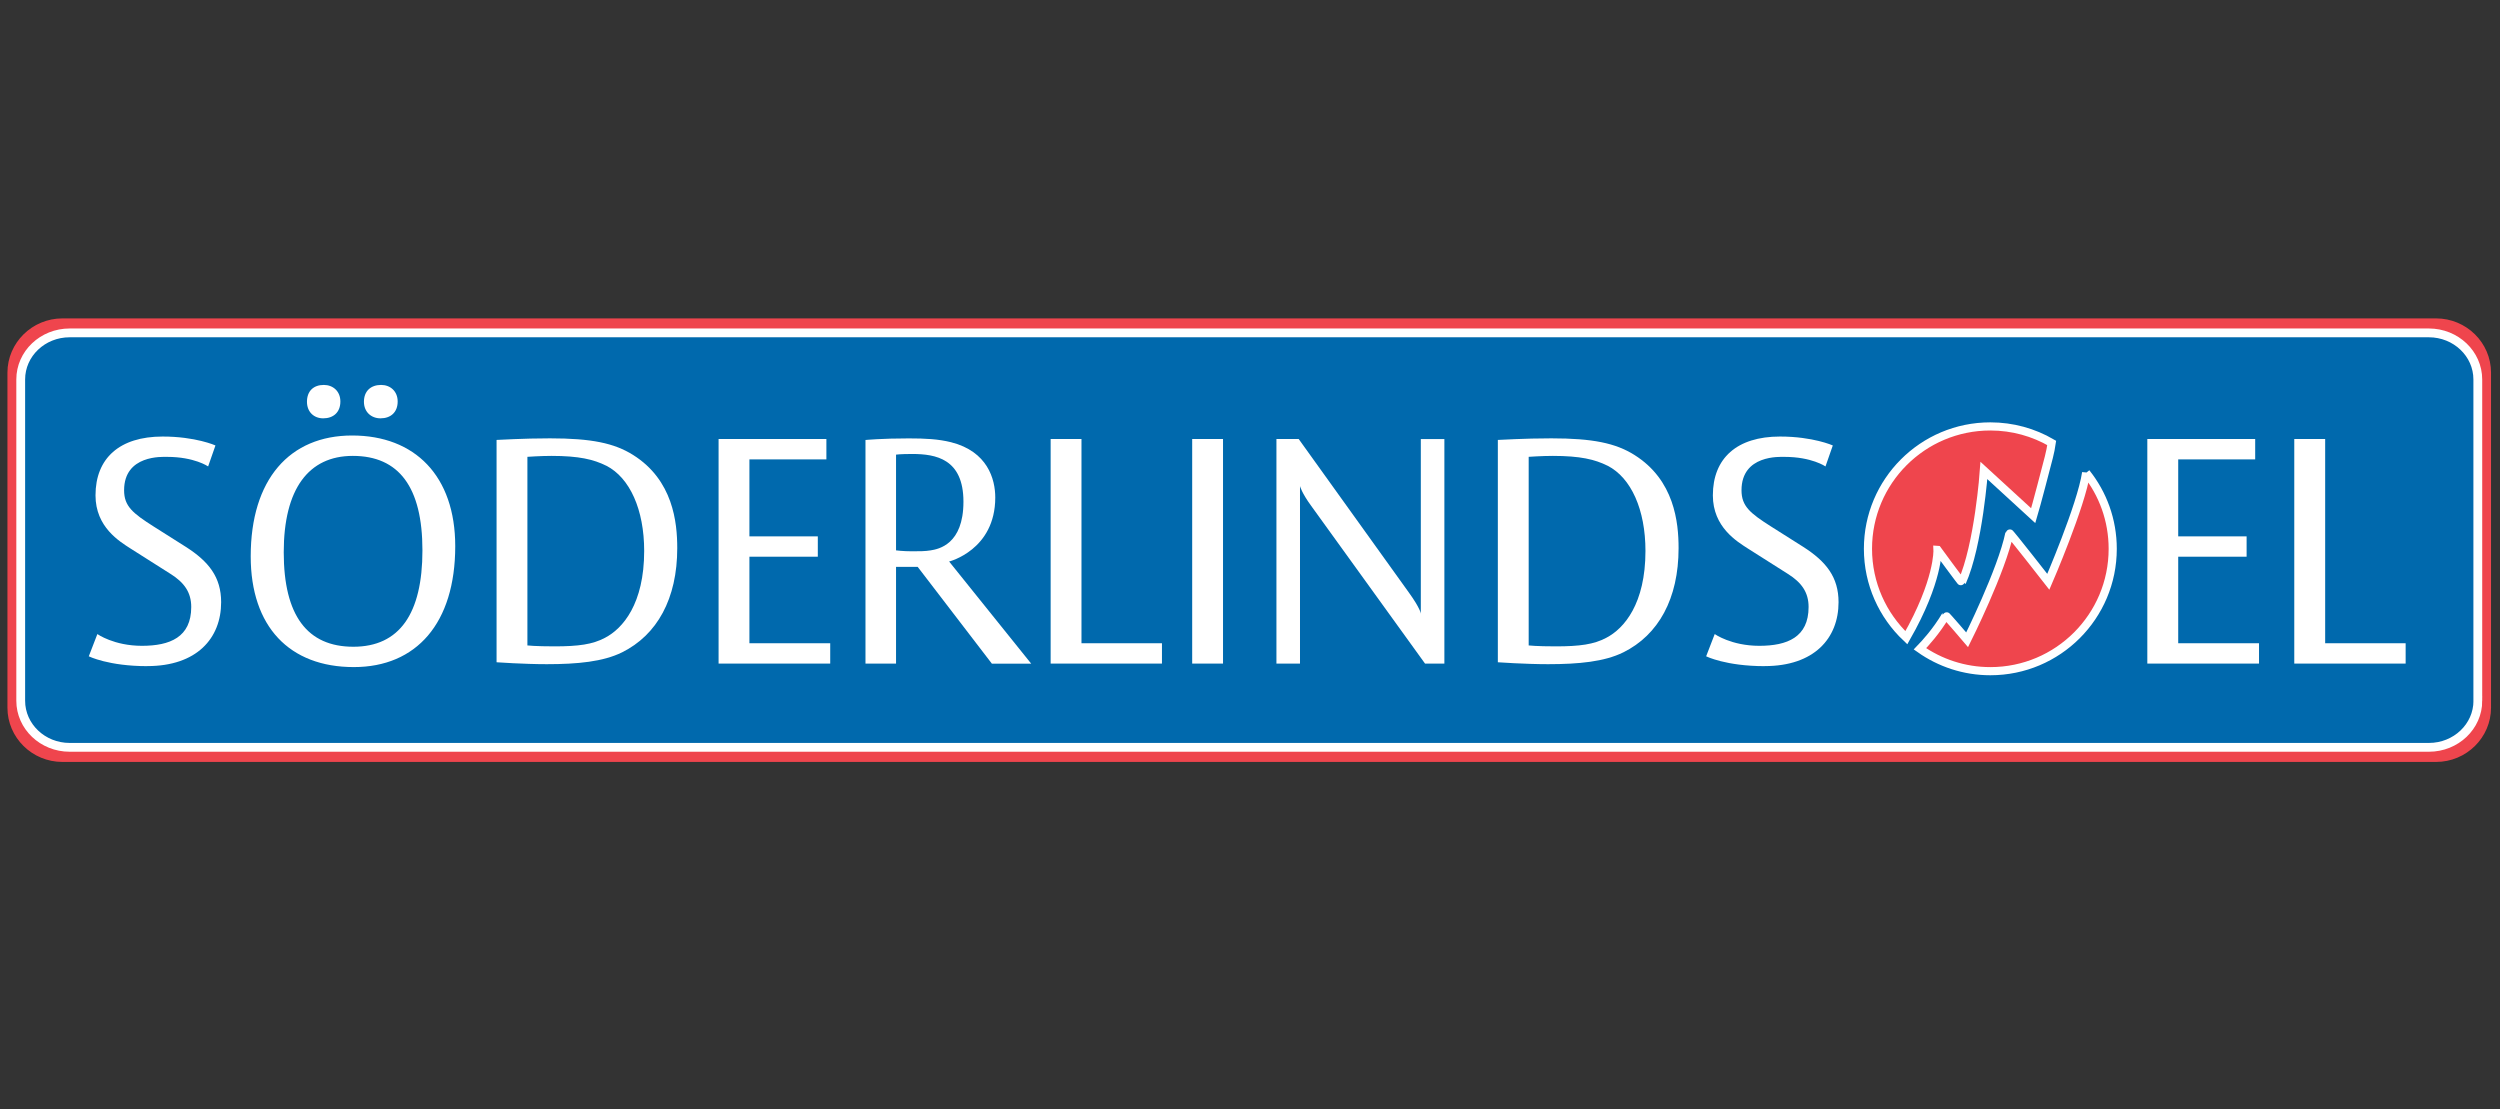
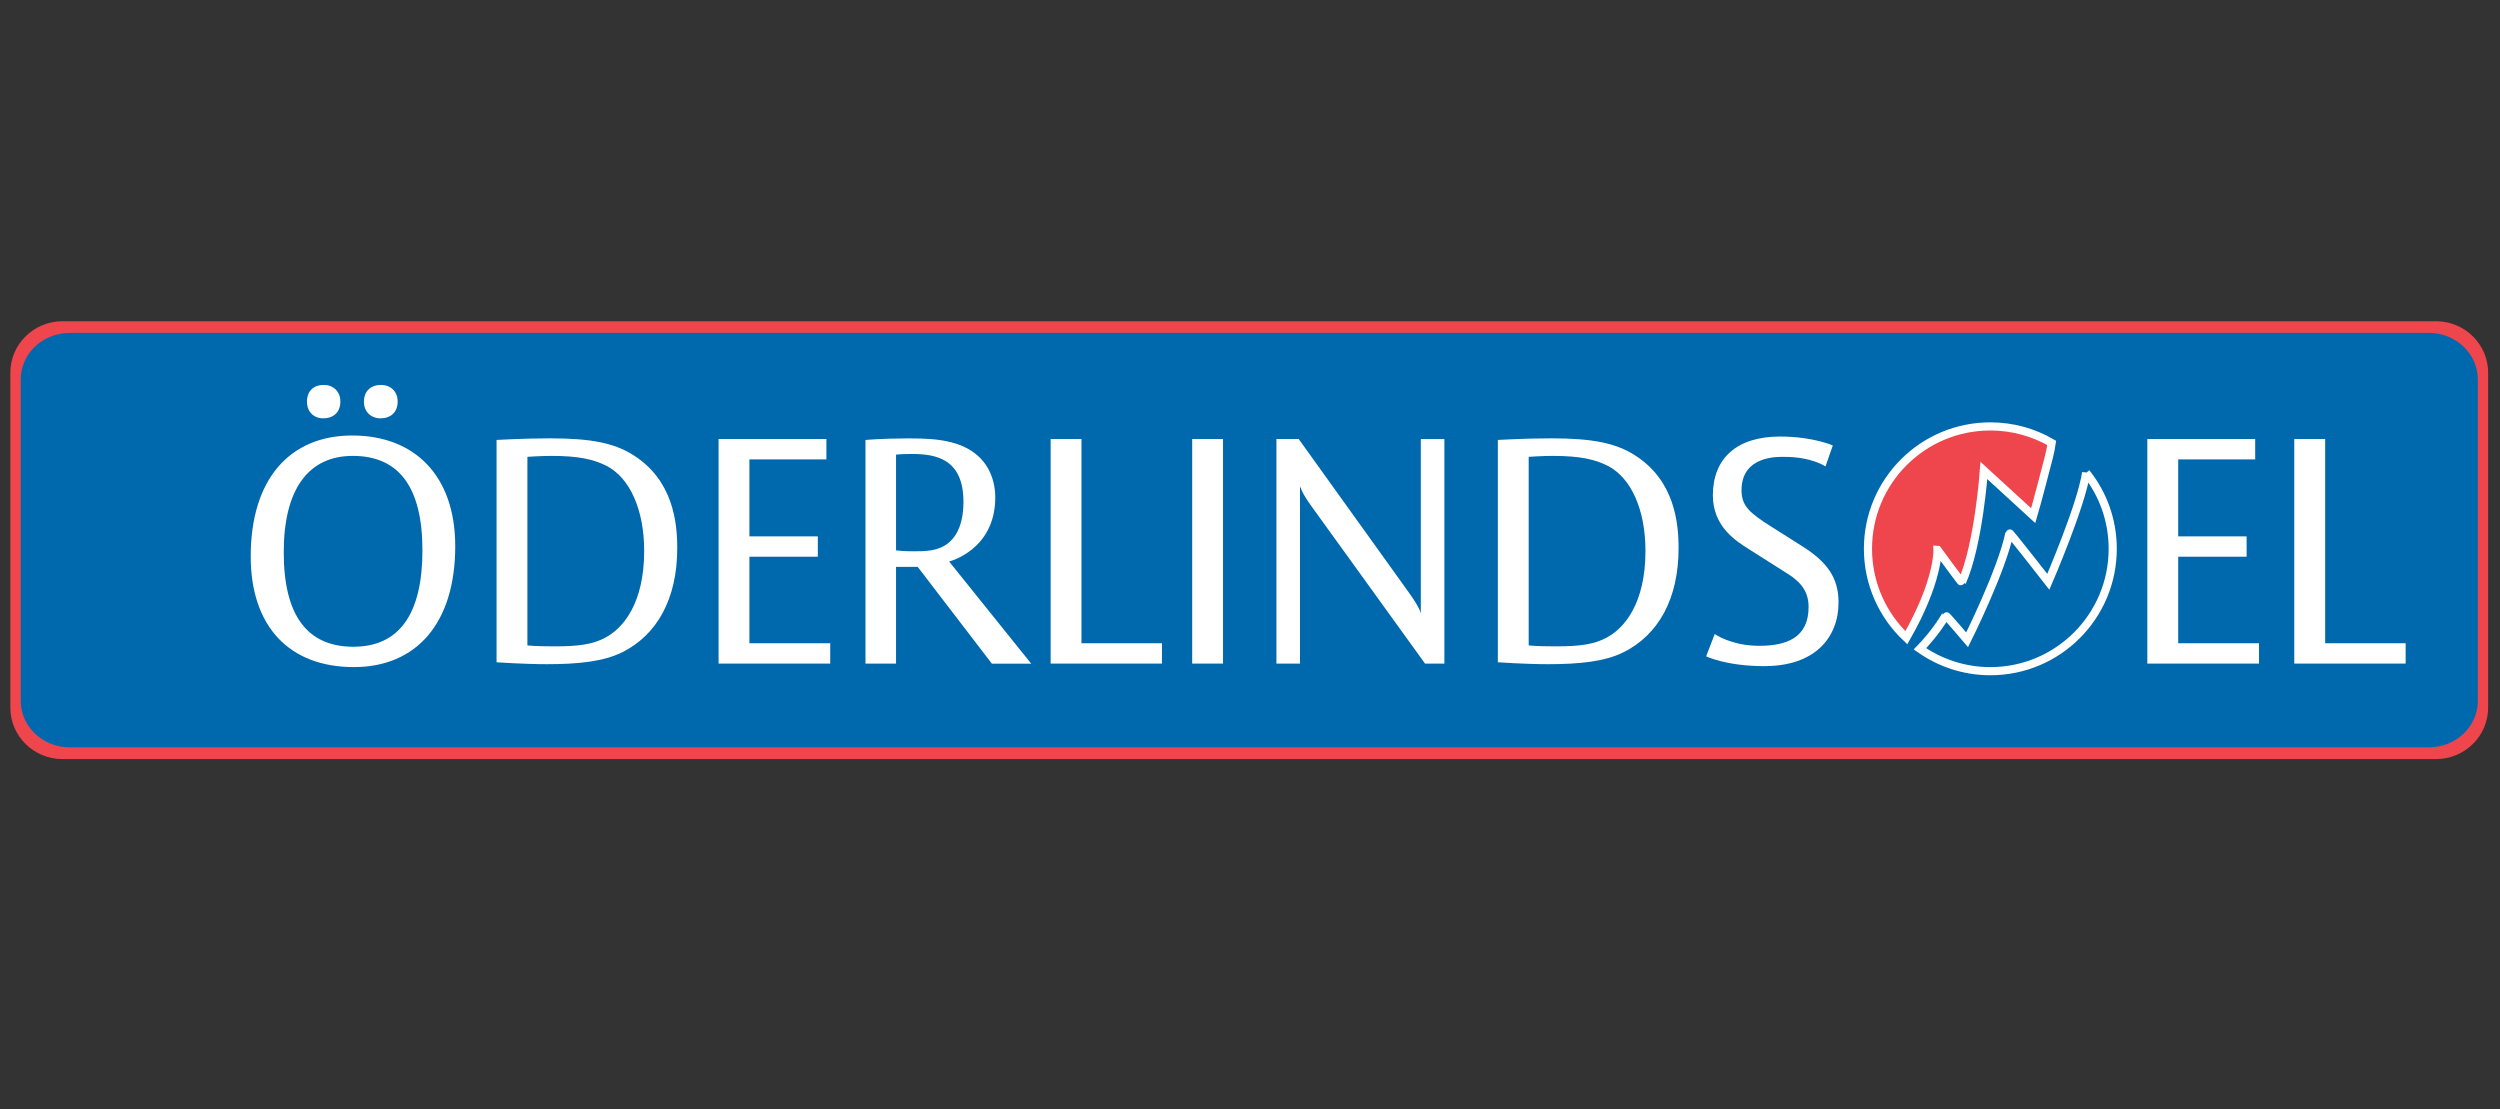
<svg xmlns="http://www.w3.org/2000/svg" id="Layer_1" data-name="Layer 1" viewBox="0 0 457.29 202.89">
  <rect x="0" y="0" width="457.29" height="202.89" fill="#333333" stroke="none" />
  <defs>
    <style>
      .cls-1 {
        stroke-width: 1.49px;
      }

      .cls-1, .cls-2, .cls-3 {
        fill: none;
      }

      .cls-1, .cls-3 {
        stroke: #fff;
        stroke-miterlimit: 10;
      }

      .cls-4 {
        clip-path: url(#clippath);
      }

      .cls-2, .cls-5, .cls-6, .cls-7 {
        stroke-width: 0px;
      }

      .cls-8 {
        clip-path: url(#clippath-1);
      }

      .cls-3 {
        stroke-width: 1.61px;
      }

      .cls-5 {
        fill: #ef454d;
      }

      .cls-6 {
        fill: #fff;
      }

      .cls-7 {
        fill: #0069ad;
      }
    </style>
    <clipPath id="clippath">
      <rect class="cls-2" x="1.36" y="58.24" width="454.29" height="81.14" />
    </clipPath>
    <clipPath id="clippath-1">
-       <rect class="cls-2" x="1.36" y="58.24" width="454.29" height="81.14" />
-     </clipPath>
+       </clipPath>
  </defs>
  <g class="cls-4">
    <path class="cls-5" d="M11.42,138.85c-5.26,0-9.53-4.22-9.53-9.41v-61.27c0-5.19,4.28-9.41,9.53-9.41h434.17c5.26,0,9.53,4.22,9.53,9.41v61.27c0,5.19-4.28,9.41-9.53,9.41H11.42Z" />
-     <path class="cls-5" d="M445.59,58.24H11.42c-5.54,0-10.06,4.46-10.06,9.93v61.27c0,5.48,4.51,9.93,10.06,9.93h434.17c5.55,0,10.06-4.46,10.06-9.93v-61.27c0-5.48-4.51-9.93-10.06-9.93h0ZM445.59,59.29c4.97,0,9.01,3.98,9.01,8.88v61.27c0,4.91-4.03,8.88-9.01,8.88H11.42c-4.97,0-9.01-3.98-9.01-8.88v-61.27c0-4.91,4.03-8.88,9.01-8.88h434.17" />
  </g>
  <path class="cls-7" d="M453.24,128.18c0,4.71-4.01,8.52-8.95,8.52H12.74c-4.94,0-8.95-3.82-8.95-8.52v-58.77c0-4.71,4.01-8.52,8.95-8.52h431.54c4.94,0,8.95,3.82,8.95,8.52v58.77h0Z" />
  <g class="cls-8">
    <path class="cls-3" d="M453.24,128.18c0,4.71-4.01,8.52-8.95,8.52H12.74c-4.94,0-8.95-3.82-8.95-8.52v-58.77c0-4.71,4.01-8.52,8.95-8.52h431.54c4.94,0,8.95,3.82,8.95,8.52v58.77h0Z" />
  </g>
-   <path class="cls-5" d="M381.59,86.46c-.89,6.02-6.92,19.96-6.92,19.96,0,0-7.07-9.06-7.11-8.91-1.38,6.79-7.74,19.52-7.74,19.52,0,0-3.87-4.55-3.92-4.45-1.7,2.86-3.73,5.09-4.71,6.1,3.64,2.57,8.09,4.09,12.88,4.09,12.36,0,22.38-10.02,22.38-22.38,0-5.26-1.81-10.09-4.86-13.91h0Z" />
  <path class="cls-1" d="M381.59,86.46c-.89,6.02-6.92,19.96-6.92,19.96,0,0-7.07-9.06-7.11-8.91-1.38,6.79-7.74,19.52-7.74,19.52,0,0-3.87-4.55-3.92-4.45-1.7,2.86-3.73,5.09-4.71,6.1,3.64,2.57,8.09,4.09,12.88,4.09,12.36,0,22.38-10.02,22.38-22.38,0-5.26-1.81-10.09-4.86-13.91h0Z" />
  <path class="cls-5" d="M354.41,100.59s4.41,6.04,4.45,5.94c3.08-6.89,4.03-20.47,4.03-20.47l9.02,8.27s.64-2.12,2.86-10.71c.23-.9.4-1.77.52-2.6-3.3-1.92-7.13-3.02-11.23-3.02-12.36,0-22.38,10.02-22.38,22.38,0,6.41,2.7,12.19,7.02,16.27,5.97-10.46,5.7-16.06,5.7-16.06h0Z" />
  <path class="cls-1" d="M354.41,100.59s4.41,6.04,4.45,5.94c3.08-6.89,4.03-20.47,4.03-20.47l9.02,8.27s.64-2.12,2.86-10.71c.23-.9.4-1.77.52-2.6-3.3-1.92-7.13-3.02-11.23-3.02-12.36,0-22.38,10.02-22.38,22.38,0,6.41,2.7,12.19,7.02,16.27,5.97-10.46,5.7-16.06,5.7-16.06h0Z" />
-   <path class="cls-6" d="M26.95,121.85c-7.1,0-10.71-1.8-10.71-1.8l1.57-4.07s3.03,2.15,8.15,2.15,9.02-1.57,9.02-7.1c0-2.68-1.28-4.48-3.78-6.05l-7.33-4.65c-1.98-1.28-6.4-3.9-6.4-9.72,0-6.81,4.42-10.76,12.28-10.76,6.05,0,9.66,1.63,9.66,1.63l-1.34,3.84s-2.5-1.75-7.51-1.75c-.82,0-7.86-.41-7.86,6.11,0,2.91,1.57,4.19,5.41,6.63l5.88,3.72c4.19,2.68,6.46,5.53,6.46,10.12,0,6.63-4.48,11.69-13.5,11.69h0Z" />
  <path class="cls-6" d="M69.6,76.52c-1.69,0-3.03-1.16-3.03-3.03,0-1.98,1.28-3.08,3.14-3.08,1.69,0,3.03,1.16,3.03,3.03,0,1.98-1.28,3.08-3.14,3.08h0ZM59.12,76.52c-1.69,0-2.97-1.16-2.97-3.03,0-1.98,1.22-3.08,3.08-3.08,1.69,0,3.03,1.16,3.03,3.03,0,1.98-1.28,3.08-3.14,3.08h0ZM64.53,83.39c-8.09,0-12.63,6.05-12.63,17.63s4.31,17.28,12.74,17.28,12.63-6.05,12.63-17.63-4.31-17.28-12.74-17.28h0ZM64.71,122.02c-11.75,0-18.85-7.39-18.85-20.25,0-14.08,7.1-22.11,18.56-22.11s18.85,7.39,18.85,20.25c0,14.08-7.1,22.11-18.56,22.11h0Z" />
  <path class="cls-6" d="M110.9,85.19c-2.33-1.16-5-1.8-10.01-1.8-1.98,0-4.42.17-4.42.17v34.5s1.4.17,4.95.17c4.36,0,6.98-.35,9.25-1.57,3.26-1.69,7.16-6.23,7.16-15.88,0-7.56-2.62-13.38-6.92-15.59h0ZM113.75,119.34c-3.43,1.69-8.09,2.15-13.73,2.15-4.25,0-9.19-.35-9.19-.35v-40.67c.41,0,4.83-.29,9.77-.29,7.56,0,11.75.87,15.19,3.03,7.33,4.6,8.09,12.34,8.09,17.05,0,9.25-3.67,15.88-10.12,19.08h0Z" />
  <polygon class="cls-6" points="131.44 121.38 131.44 80.3 151.16 80.3 151.16 84.03 137.08 84.03 137.08 98.11 149.59 98.11 149.59 101.83 137.08 101.83 137.08 117.66 151.86 117.66 151.86 121.38 131.44 121.38 131.44 121.38" />
  <path class="cls-6" d="M166.87,83.04c-2.27,0-2.97.12-2.97.12v17.51s1.22.17,2.91.17c1.34,0,2.44,0,3.43-.17,1.4-.23,5.99-1.05,5.99-8.9s-5.06-8.73-9.37-8.73h0ZM181.42,121.38l-13.56-17.69h-3.96v17.69h-5.59v-40.9s3.03-.29,7.91-.29c3.03,0,5.41.12,7.74.7,6.69,1.69,8.09,6.75,8.09,10.12,0,9.6-8.44,11.7-8.44,11.7l15.01,18.68h-7.21Z" />
  <polygon class="cls-6" points="192.18 121.38 192.18 80.3 197.82 80.3 197.82 117.66 212.54 117.66 212.54 121.38 192.18 121.38 192.18 121.38" />
  <polygon class="cls-6" points="218.07 121.38 218.07 80.3 223.71 80.3 223.71 121.38 218.07 121.38 218.07 121.38" />
  <path class="cls-6" d="M260.66,121.38l-20.83-28.86c-1.75-2.39-2.04-3.61-2.04-3.61v32.47h-4.31v-41.08h4.07l20.13,28.05c2.15,2.97,2.21,3.9,2.21,3.9v-31.94h4.31v41.08h-3.55Z" />
  <path class="cls-6" d="M294.05,85.19c-2.33-1.16-5-1.8-10.01-1.8-1.98,0-4.42.17-4.42.17v34.5s1.4.17,4.95.17c4.36,0,6.98-.35,9.25-1.57,3.26-1.69,7.16-6.23,7.16-15.88,0-7.56-2.62-13.38-6.92-15.59h0ZM296.9,119.34c-3.43,1.69-8.09,2.15-13.73,2.15-4.25,0-9.19-.35-9.19-.35v-40.67c.41,0,4.83-.29,9.78-.29,7.56,0,11.75.87,15.19,3.03,7.33,4.6,8.09,12.34,8.09,17.05,0,9.25-3.67,15.88-10.13,19.08h0Z" />
  <path class="cls-6" d="M322.79,121.85c-7.1,0-10.71-1.8-10.71-1.8l1.57-4.07s3.03,2.15,8.15,2.15,9.02-1.57,9.02-7.1c0-2.68-1.28-4.48-3.78-6.05l-7.33-4.65c-1.98-1.28-6.4-3.9-6.4-9.72,0-6.81,4.42-10.76,12.28-10.76,6.05,0,9.66,1.63,9.66,1.63l-1.34,3.84s-2.5-1.75-7.5-1.75c-.81,0-7.86-.41-7.86,6.11,0,2.91,1.57,4.19,5.41,6.63l5.88,3.72c4.19,2.68,6.46,5.53,6.46,10.12,0,6.63-4.48,11.69-13.5,11.69h0Z" />
  <polygon class="cls-6" points="392.78 121.38 392.78 80.3 412.51 80.3 412.51 84.03 398.43 84.03 398.43 98.11 410.94 98.11 410.94 101.83 398.43 101.83 398.43 117.66 413.21 117.66 413.21 121.38 392.78 121.38 392.78 121.38" />
  <polygon class="cls-6" points="419.66 121.38 419.66 80.3 425.31 80.3 425.31 117.66 440.03 117.66 440.03 121.38 419.66 121.38 419.66 121.38" />
</svg>